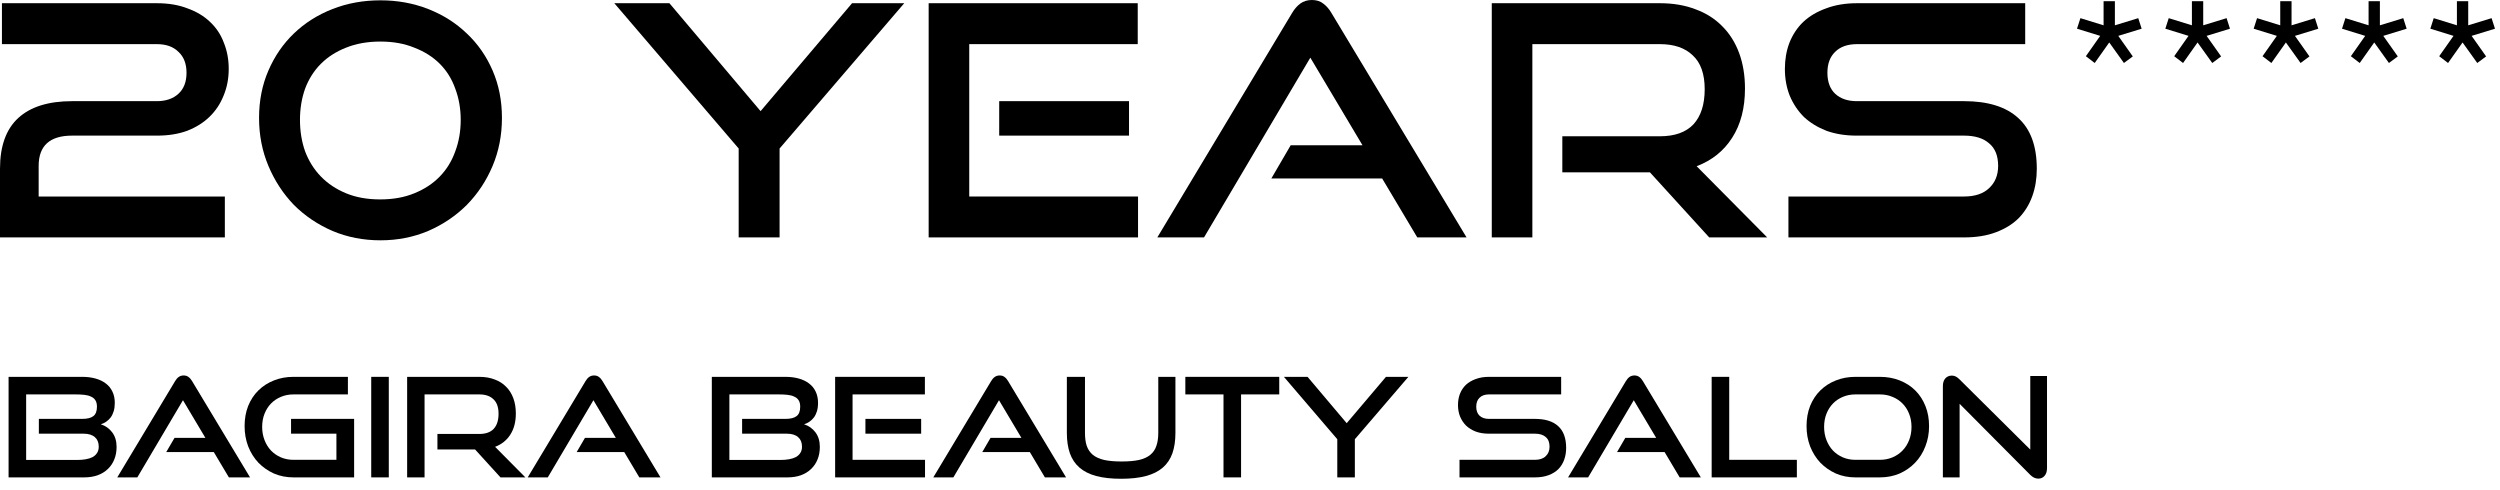
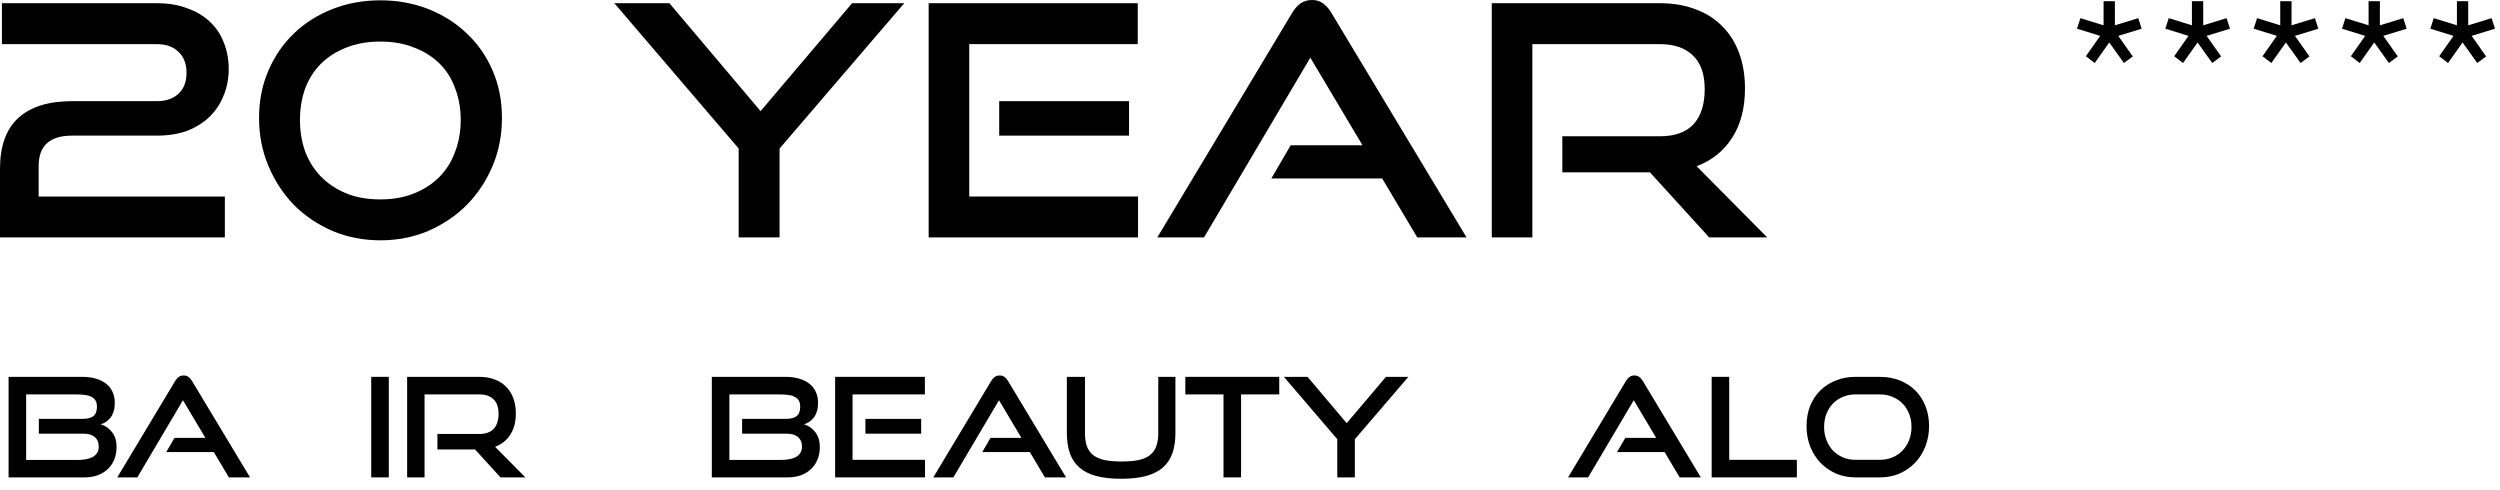
<svg xmlns="http://www.w3.org/2000/svg" width="199" height="39" viewBox="0 0 199 39" fill="none">
-   <path d="M142.359 18.898V15.642H156.334C157.206 15.642 157.873 15.419 158.334 14.975C158.813 14.53 159.052 13.941 159.052 13.206C159.052 12.402 158.813 11.804 158.334 11.411C157.873 11.001 157.206 10.795 156.334 10.795H147.77C146.898 10.795 146.103 10.667 145.385 10.411C144.684 10.137 144.086 9.77 143.59 9.308C143.111 8.829 142.735 8.265 142.462 7.616C142.205 6.966 142.077 6.257 142.077 5.487C142.077 4.735 142.197 4.043 142.436 3.41C142.693 2.761 143.06 2.205 143.539 1.744C144.034 1.282 144.641 0.923 145.359 0.667C146.077 0.393 146.898 0.256 147.821 0.256H161.206V3.513H147.821C147.069 3.513 146.488 3.718 146.077 4.128C145.667 4.522 145.462 5.077 145.462 5.795C145.462 6.513 145.667 7.069 146.077 7.462C146.505 7.855 147.077 8.052 147.795 8.052H156.334C158.232 8.052 159.668 8.496 160.642 9.385C161.634 10.274 162.129 11.624 162.129 13.437C162.129 14.223 162.01 14.949 161.77 15.616C161.531 16.283 161.172 16.864 160.693 17.36C160.215 17.838 159.608 18.214 158.873 18.488C158.155 18.762 157.309 18.898 156.334 18.898H142.359Z" fill="black" />
  <path d="M136.053 18.898L131.335 13.719H124.361V10.847H132.13C133.31 10.847 134.199 10.53 134.797 9.898C135.395 9.248 135.694 8.317 135.694 7.103C135.694 5.889 135.378 4.992 134.746 4.41C134.13 3.812 133.258 3.513 132.13 3.513H121.976V18.898H118.745V0.256H132.13C133.19 0.256 134.139 0.419 134.976 0.744C135.814 1.051 136.524 1.504 137.105 2.103C137.686 2.684 138.13 3.393 138.438 4.231C138.746 5.069 138.9 6.009 138.9 7.052C138.9 8.607 138.558 9.915 137.874 10.975C137.207 12.018 136.267 12.77 135.053 13.231L140.669 18.898H136.053Z" fill="black" />
  <path d="M112.815 18.898L110.02 14.206H101.199L102.738 11.565H108.456L104.302 4.59L95.84 18.898H92.122L102.84 1.051C103.028 0.727 103.251 0.47 103.507 0.282C103.763 0.094 104.071 0 104.43 0C104.789 0 105.088 0.094 105.328 0.282C105.584 0.47 105.806 0.727 105.994 1.051L116.738 18.898H112.815Z" fill="black" />
  <path d="M73.921 18.898V0.256H90.563V3.513H77.152V15.642H90.588V18.898H73.921ZM79.537 10.795V8.052H89.87V10.795H79.537Z" fill="black" />
  <path d="M58.798 18.898V11.821L48.9 0.256H53.285L60.542 8.847L67.824 0.256H71.978L62.055 11.821V18.898H58.798Z" fill="black" />
  <path d="M30.288 19.129C28.921 19.129 27.647 18.881 26.468 18.385C25.288 17.872 24.262 17.18 23.391 16.308C22.536 15.419 21.861 14.385 21.365 13.206C20.869 12.026 20.621 10.753 20.621 9.385C20.621 8.017 20.869 6.761 21.365 5.616C21.861 4.47 22.536 3.487 23.391 2.667C24.262 1.829 25.288 1.18 26.468 0.718C27.647 0.256 28.921 0.026 30.288 0.026C31.639 0.026 32.904 0.256 34.083 0.718C35.263 1.18 36.289 1.829 37.16 2.667C38.032 3.487 38.716 4.47 39.212 5.616C39.708 6.761 39.955 8.017 39.955 9.385C39.955 10.753 39.708 12.026 39.212 13.206C38.716 14.385 38.032 15.419 37.16 16.308C36.289 17.18 35.263 17.872 34.083 18.385C32.904 18.881 31.639 19.129 30.288 19.129ZM36.673 9.539C36.673 8.65 36.528 7.821 36.237 7.052C35.964 6.282 35.553 5.624 35.007 5.077C34.459 4.53 33.784 4.103 32.981 3.795C32.194 3.47 31.297 3.308 30.288 3.308C29.263 3.308 28.348 3.47 27.545 3.795C26.758 4.103 26.092 4.53 25.544 5.077C24.997 5.624 24.579 6.282 24.288 7.052C24.015 7.821 23.878 8.65 23.878 9.539C23.878 10.445 24.015 11.283 24.288 12.052C24.579 12.821 24.997 13.488 25.544 14.052C26.092 14.616 26.758 15.06 27.545 15.385C28.331 15.71 29.237 15.873 30.263 15.873C31.288 15.873 32.194 15.71 32.981 15.385C33.784 15.06 34.459 14.616 35.007 14.052C35.553 13.488 35.964 12.821 36.237 12.052C36.528 11.283 36.673 10.445 36.673 9.539Z" fill="black" />
  <path d="M0 18.898V13.437C0 11.624 0.487 10.274 1.462 9.385C2.436 8.496 3.863 8.052 5.744 8.052H12.488C13.206 8.052 13.778 7.855 14.206 7.462C14.633 7.069 14.847 6.513 14.847 5.795C14.847 5.077 14.633 4.522 14.206 4.128C13.796 3.718 13.223 3.513 12.488 3.513H0.154V0.256H12.488C13.411 0.256 14.223 0.393 14.924 0.667C15.642 0.923 16.24 1.282 16.719 1.744C17.214 2.205 17.582 2.761 17.821 3.41C18.078 4.043 18.206 4.735 18.206 5.487C18.206 6.257 18.069 6.966 17.796 7.616C17.539 8.265 17.163 8.829 16.667 9.308C16.189 9.77 15.599 10.137 14.898 10.411C14.197 10.667 13.402 10.795 12.513 10.795H5.744C3.966 10.795 3.077 11.599 3.077 13.206V15.642H17.898V18.898H0Z" fill="black" />
  <path d="M169.065 5.015L167.895 3.38L166.74 5.015L166.035 4.475L167.175 2.855L165.33 2.285L165.6 1.445L167.445 2.015V0.095H168.345V2.015L170.205 1.445L170.475 2.285L168.615 2.855L169.77 4.49L169.065 5.015Z" fill="black" />
  <path d="M176.096 5.015L174.926 3.38L173.771 5.015L173.066 4.475L174.206 2.855L172.361 2.285L172.631 1.445L174.476 2.015V0.095H175.376V2.015L177.236 1.445L177.506 2.285L175.646 2.855L176.801 4.49L176.096 5.015Z" fill="black" />
  <path d="M183.127 5.015L181.957 3.38L180.802 5.015L180.097 4.475L181.237 2.855L179.392 2.285L179.662 1.445L181.507 2.015V0.095H182.407V2.015L184.267 1.445L184.537 2.285L182.677 2.855L183.832 4.49L183.127 5.015Z" fill="black" />
  <path d="M190.159 5.015L188.989 3.38L187.834 5.015L187.129 4.475L188.269 2.855L186.424 2.285L186.694 1.445L188.539 2.015V0.095H189.439V2.015L191.299 1.445L191.569 2.285L189.709 2.855L190.864 4.49L190.159 5.015Z" fill="black" />
  <path d="M197.19 5.015L196.02 3.38L194.865 5.015L194.16 4.475L195.3 2.855L193.455 2.285L193.725 1.445L195.57 2.015V0.095H196.47V2.015L198.33 1.445L198.6 2.285L196.74 2.855L197.895 4.49L197.19 5.015Z" fill="black" />
  <path d="M0.683 38V29.997H6.539C6.928 29.997 7.28 30.041 7.596 30.129C7.919 30.217 8.194 30.349 8.422 30.525C8.649 30.694 8.825 30.91 8.95 31.175C9.075 31.431 9.137 31.729 9.137 32.066C9.137 32.323 9.108 32.547 9.049 32.738C8.99 32.929 8.91 33.094 8.807 33.233C8.704 33.365 8.583 33.479 8.444 33.575C8.312 33.663 8.172 33.729 8.025 33.773C8.392 33.89 8.693 34.103 8.928 34.411C9.163 34.719 9.28 35.108 9.28 35.578C9.28 35.945 9.218 36.279 9.093 36.58C8.976 36.873 8.803 37.127 8.576 37.34C8.356 37.552 8.084 37.717 7.761 37.835C7.446 37.945 7.093 38 6.704 38H0.683ZM3.093 34.521V33.343H6.55C6.946 33.343 7.24 33.27 7.431 33.123C7.622 32.976 7.717 32.727 7.717 32.375C7.717 32.162 7.677 31.993 7.596 31.868C7.515 31.736 7.398 31.637 7.244 31.571C7.097 31.498 6.917 31.45 6.704 31.428C6.499 31.406 6.268 31.395 6.011 31.395H2.081V36.613H6.132C6.381 36.613 6.613 36.595 6.825 36.558C7.038 36.521 7.222 36.462 7.376 36.382C7.53 36.294 7.647 36.184 7.728 36.051C7.816 35.919 7.86 35.754 7.86 35.556C7.86 35.226 7.757 34.973 7.552 34.797C7.346 34.613 7.046 34.521 6.649 34.521H3.093Z" fill="black" />
  <path d="M18.219 38L17.019 35.985H13.232L13.893 34.852H16.348L14.564 31.857L10.931 38H9.335L13.937 30.338C14.018 30.198 14.113 30.088 14.223 30.008C14.333 29.927 14.465 29.887 14.619 29.887C14.773 29.887 14.902 29.927 15.005 30.008C15.115 30.088 15.21 30.198 15.291 30.338L19.904 38H18.219Z" fill="black" />
-   <path d="M23.355 38C22.798 38 22.28 37.897 21.803 37.692C21.334 37.479 20.923 37.193 20.57 36.833C20.225 36.466 19.954 36.033 19.756 35.534C19.565 35.035 19.47 34.496 19.47 33.916C19.47 33.329 19.565 32.793 19.756 32.309C19.954 31.824 20.225 31.413 20.57 31.076C20.923 30.731 21.334 30.466 21.803 30.283C22.28 30.092 22.798 29.997 23.355 29.997H27.693V31.395H23.355C22.996 31.395 22.662 31.461 22.354 31.593C22.053 31.718 21.792 31.894 21.572 32.121C21.352 32.349 21.18 32.62 21.055 32.936C20.93 33.252 20.868 33.6 20.868 33.982C20.868 34.356 20.93 34.705 21.055 35.028C21.18 35.351 21.352 35.63 21.572 35.864C21.792 36.092 22.053 36.272 22.354 36.404C22.662 36.536 22.996 36.602 23.355 36.602H26.779V34.521H23.168V33.343H28.188V38H23.355Z" fill="black" />
  <path d="M29.55 38V29.997H30.948V38H29.55Z" fill="black" />
  <path d="M39.839 38L37.813 35.776H34.819V34.543H38.154C38.661 34.543 39.042 34.407 39.299 34.136C39.556 33.857 39.685 33.457 39.685 32.936C39.685 32.415 39.549 32.03 39.277 31.78C39.013 31.523 38.639 31.395 38.154 31.395H33.795V38H32.408V29.997H38.154C38.609 29.997 39.017 30.066 39.376 30.206C39.736 30.338 40.041 30.532 40.29 30.789C40.54 31.039 40.73 31.343 40.863 31.703C40.995 32.063 41.061 32.466 41.061 32.914C41.061 33.582 40.914 34.143 40.62 34.598C40.334 35.046 39.931 35.369 39.409 35.567L41.82 38H39.839Z" fill="black" />
-   <path d="M50.89 38L49.69 35.985H45.903L46.564 34.852H49.019L47.236 31.857L43.603 38H42.006L46.608 30.338C46.689 30.198 46.784 30.088 46.894 30.008C47.004 29.927 47.136 29.887 47.291 29.887C47.445 29.887 47.573 29.927 47.676 30.008C47.786 30.088 47.881 30.198 47.962 30.338L52.575 38H50.89Z" fill="black" />
  <path d="M56.661 38V29.997H62.518C62.907 29.997 63.259 30.041 63.575 30.129C63.898 30.217 64.173 30.349 64.4 30.525C64.628 30.694 64.804 30.91 64.929 31.175C65.053 31.431 65.116 31.729 65.116 32.066C65.116 32.323 65.086 32.547 65.028 32.738C64.969 32.929 64.888 33.094 64.785 33.233C64.683 33.365 64.562 33.479 64.422 33.575C64.29 33.663 64.151 33.729 64.004 33.773C64.371 33.89 64.672 34.103 64.907 34.411C65.141 34.719 65.259 35.108 65.259 35.578C65.259 35.945 65.197 36.279 65.072 36.58C64.954 36.873 64.782 37.127 64.554 37.34C64.334 37.552 64.063 37.717 63.74 37.835C63.424 37.945 63.072 38 62.683 38H56.661ZM59.072 34.521V33.343H62.529C62.925 33.343 63.219 33.27 63.409 33.123C63.6 32.976 63.696 32.727 63.696 32.375C63.696 32.162 63.655 31.993 63.575 31.868C63.494 31.736 63.376 31.637 63.222 31.571C63.075 31.498 62.896 31.45 62.683 31.428C62.477 31.406 62.246 31.395 61.989 31.395H58.059V36.613H62.11C62.36 36.613 62.591 36.595 62.804 36.558C63.017 36.521 63.2 36.462 63.354 36.382C63.508 36.294 63.626 36.184 63.707 36.051C63.795 35.919 63.839 35.754 63.839 35.556C63.839 35.226 63.736 34.973 63.531 34.797C63.325 34.613 63.024 34.521 62.628 34.521H59.072Z" fill="black" />
  <path d="M66.477 38V29.997H73.621V31.395H67.864V36.602H73.632V38H66.477ZM68.888 34.521V33.343H73.324V34.521H68.888Z" fill="black" />
  <path d="M83.174 38L81.975 35.985H78.188L78.848 34.852H81.303L79.52 31.857L75.887 38H74.29L78.892 30.338C78.973 30.198 79.068 30.088 79.178 30.008C79.288 29.927 79.421 29.887 79.575 29.887C79.729 29.887 79.857 29.927 79.96 30.008C80.07 30.088 80.165 30.198 80.246 30.338L84.859 38H83.174Z" fill="black" />
  <path d="M92.199 29.997H93.564V34.466C93.564 35.083 93.483 35.622 93.322 36.084C93.16 36.539 92.907 36.917 92.562 37.218C92.217 37.519 91.769 37.743 91.219 37.89C90.676 38.037 90.015 38.11 89.237 38.11C88.467 38.11 87.806 38.037 87.256 37.89C86.713 37.743 86.269 37.519 85.924 37.218C85.579 36.917 85.326 36.539 85.164 36.084C85.003 35.622 84.922 35.083 84.922 34.466V29.997H86.364V34.466C86.364 34.87 86.412 35.215 86.507 35.501C86.61 35.787 86.771 36.022 86.992 36.206C87.219 36.389 87.52 36.525 87.894 36.613C88.269 36.694 88.731 36.734 89.281 36.734C89.832 36.734 90.294 36.694 90.668 36.613C91.043 36.525 91.34 36.389 91.56 36.206C91.788 36.022 91.949 35.787 92.044 35.501C92.147 35.215 92.199 34.87 92.199 34.466V29.997Z" fill="black" />
  <path d="M97.391 38V31.395H94.353V29.997H101.828V31.395H98.789V38H97.391Z" fill="black" />
  <path d="M106.448 38V34.962L102.199 29.997H104.081L107.197 33.685L110.323 29.997H112.107L107.846 34.962V38H106.448Z" fill="black" />
-   <path d="M116.177 38V36.602H122.177C122.551 36.602 122.837 36.507 123.035 36.316C123.241 36.125 123.344 35.872 123.344 35.556C123.344 35.211 123.241 34.954 123.035 34.785C122.837 34.609 122.551 34.521 122.177 34.521H118.5C118.125 34.521 117.784 34.466 117.476 34.356C117.175 34.239 116.918 34.081 116.705 33.883C116.5 33.677 116.338 33.435 116.221 33.156C116.111 32.877 116.056 32.573 116.056 32.242C116.056 31.92 116.107 31.622 116.21 31.351C116.32 31.072 116.478 30.833 116.683 30.635C116.896 30.437 117.157 30.283 117.465 30.173C117.773 30.055 118.125 29.997 118.522 29.997H124.268V31.395H118.522C118.199 31.395 117.949 31.483 117.773 31.659C117.597 31.828 117.509 32.066 117.509 32.375C117.509 32.683 117.597 32.921 117.773 33.09C117.957 33.259 118.202 33.343 118.511 33.343H122.177C122.991 33.343 123.608 33.534 124.026 33.916C124.452 34.297 124.665 34.877 124.665 35.655C124.665 35.993 124.613 36.305 124.51 36.591C124.408 36.877 124.254 37.127 124.048 37.34C123.843 37.545 123.582 37.706 123.266 37.824C122.958 37.941 122.595 38 122.177 38H116.177Z" fill="black" />
  <path d="M133.702 38L132.503 35.985H128.716L129.376 34.852H131.831L130.048 31.857L126.415 38H124.819L129.42 30.338C129.501 30.198 129.596 30.088 129.706 30.008C129.816 29.927 129.949 29.887 130.103 29.887C130.257 29.887 130.385 29.927 130.488 30.008C130.598 30.088 130.693 30.198 130.774 30.338L135.387 38H133.702Z" fill="black" />
  <path d="M136.248 38V29.997H137.646V36.602H143.03V38H136.248Z" fill="black" />
  <path d="M147.687 38C147.129 38 146.612 37.897 146.134 37.692C145.665 37.479 145.254 37.193 144.901 36.833C144.557 36.466 144.285 36.033 144.087 35.534C143.896 35.035 143.801 34.496 143.801 33.916C143.801 33.329 143.896 32.793 144.087 32.309C144.285 31.824 144.557 31.413 144.901 31.076C145.254 30.731 145.665 30.466 146.134 30.283C146.612 30.092 147.129 29.997 147.687 29.997H149.635C150.215 29.997 150.743 30.092 151.22 30.283C151.705 30.474 152.119 30.742 152.464 31.087C152.809 31.431 153.077 31.846 153.268 32.331C153.459 32.808 153.554 33.336 153.554 33.916C153.554 34.496 153.455 35.035 153.257 35.534C153.066 36.033 152.795 36.466 152.442 36.833C152.097 37.193 151.686 37.479 151.209 37.692C150.732 37.897 150.208 38 149.635 38H147.687ZM149.635 36.602C150.002 36.602 150.34 36.536 150.648 36.404C150.956 36.272 151.22 36.092 151.441 35.864C151.668 35.63 151.844 35.351 151.969 35.028C152.094 34.705 152.156 34.356 152.156 33.982C152.156 33.608 152.094 33.263 151.969 32.947C151.844 32.624 151.668 32.349 151.441 32.121C151.22 31.894 150.956 31.718 150.648 31.593C150.34 31.461 150.002 31.395 149.635 31.395H147.687C147.327 31.395 146.993 31.461 146.685 31.593C146.384 31.718 146.123 31.894 145.903 32.121C145.683 32.349 145.511 32.62 145.386 32.936C145.261 33.252 145.199 33.6 145.199 33.982C145.199 34.356 145.261 34.705 145.386 35.028C145.511 35.351 145.683 35.63 145.903 35.864C146.123 36.092 146.384 36.272 146.685 36.404C146.993 36.536 147.327 36.602 147.687 36.602H149.635Z" fill="black" />
-   <path d="M155.985 32.143V38H154.653V30.734C154.653 30.477 154.715 30.276 154.84 30.129C154.972 29.975 155.148 29.898 155.368 29.898C155.471 29.898 155.57 29.92 155.665 29.964C155.761 30.008 155.86 30.081 155.963 30.184L161.61 35.787V29.931H162.942V37.262C162.942 37.527 162.876 37.732 162.744 37.879C162.619 38.026 162.454 38.099 162.249 38.099C162.021 38.099 161.808 38 161.61 37.802L155.985 32.143Z" fill="black" />
</svg>